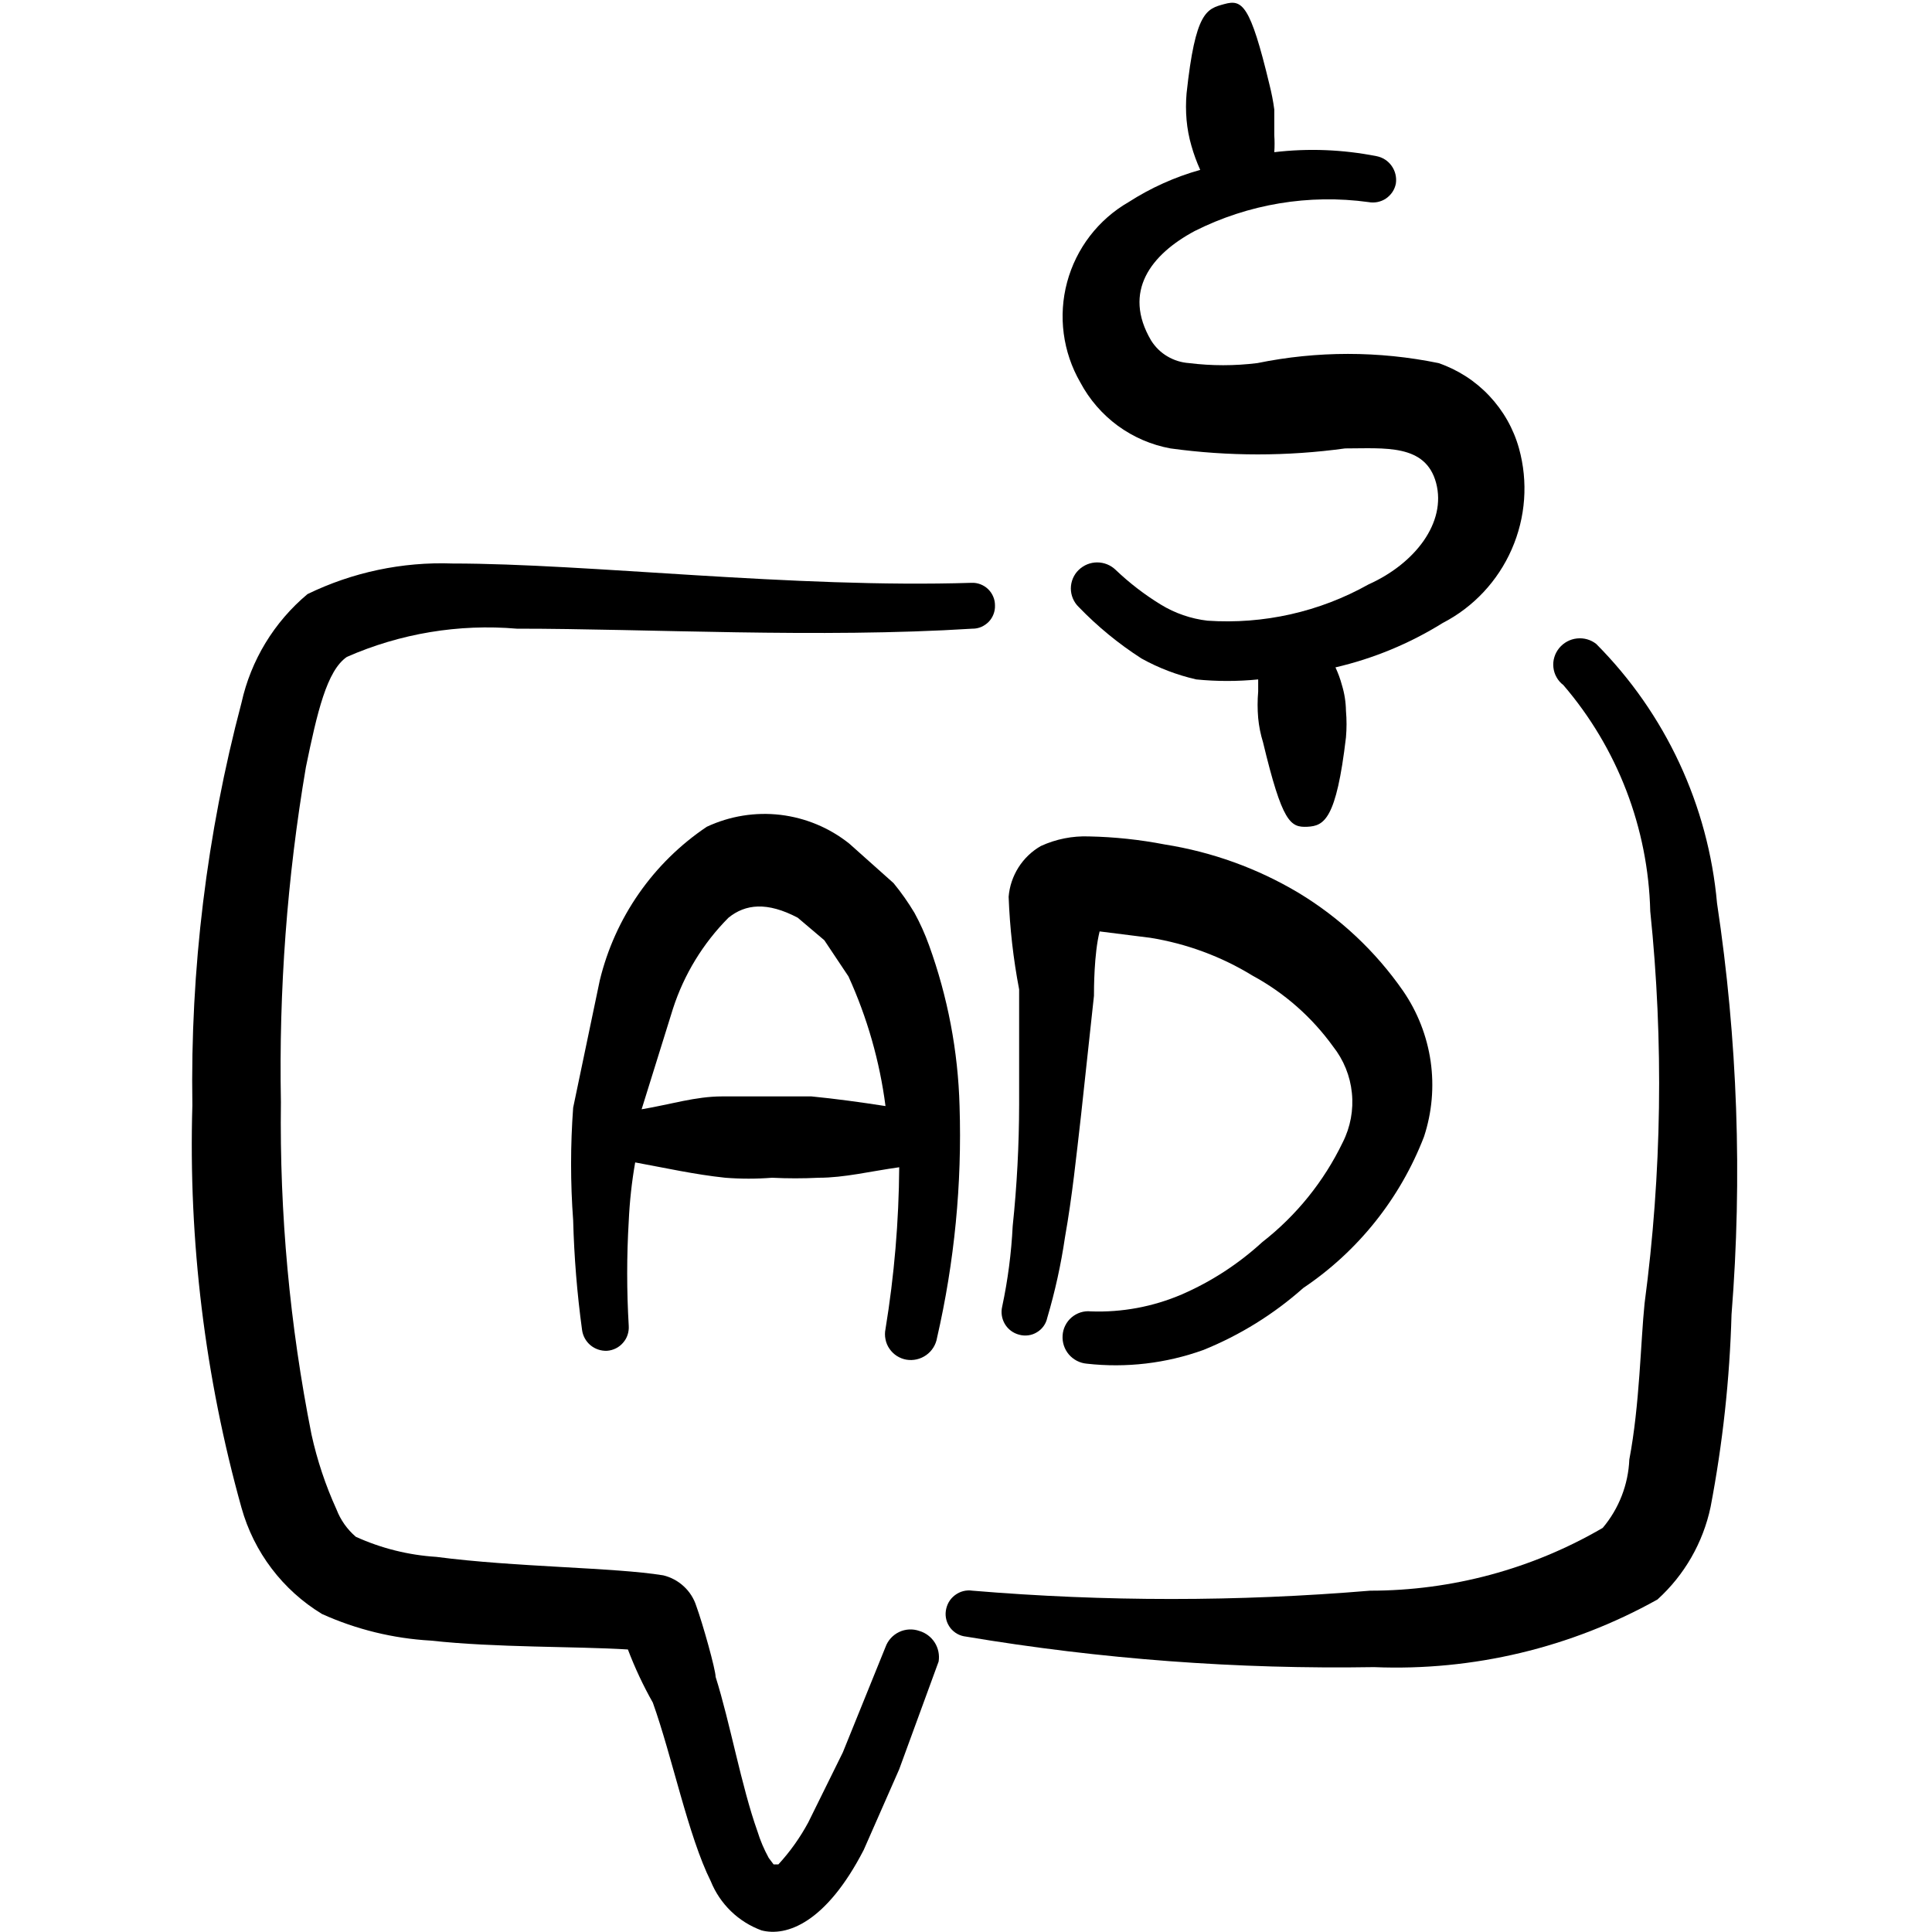
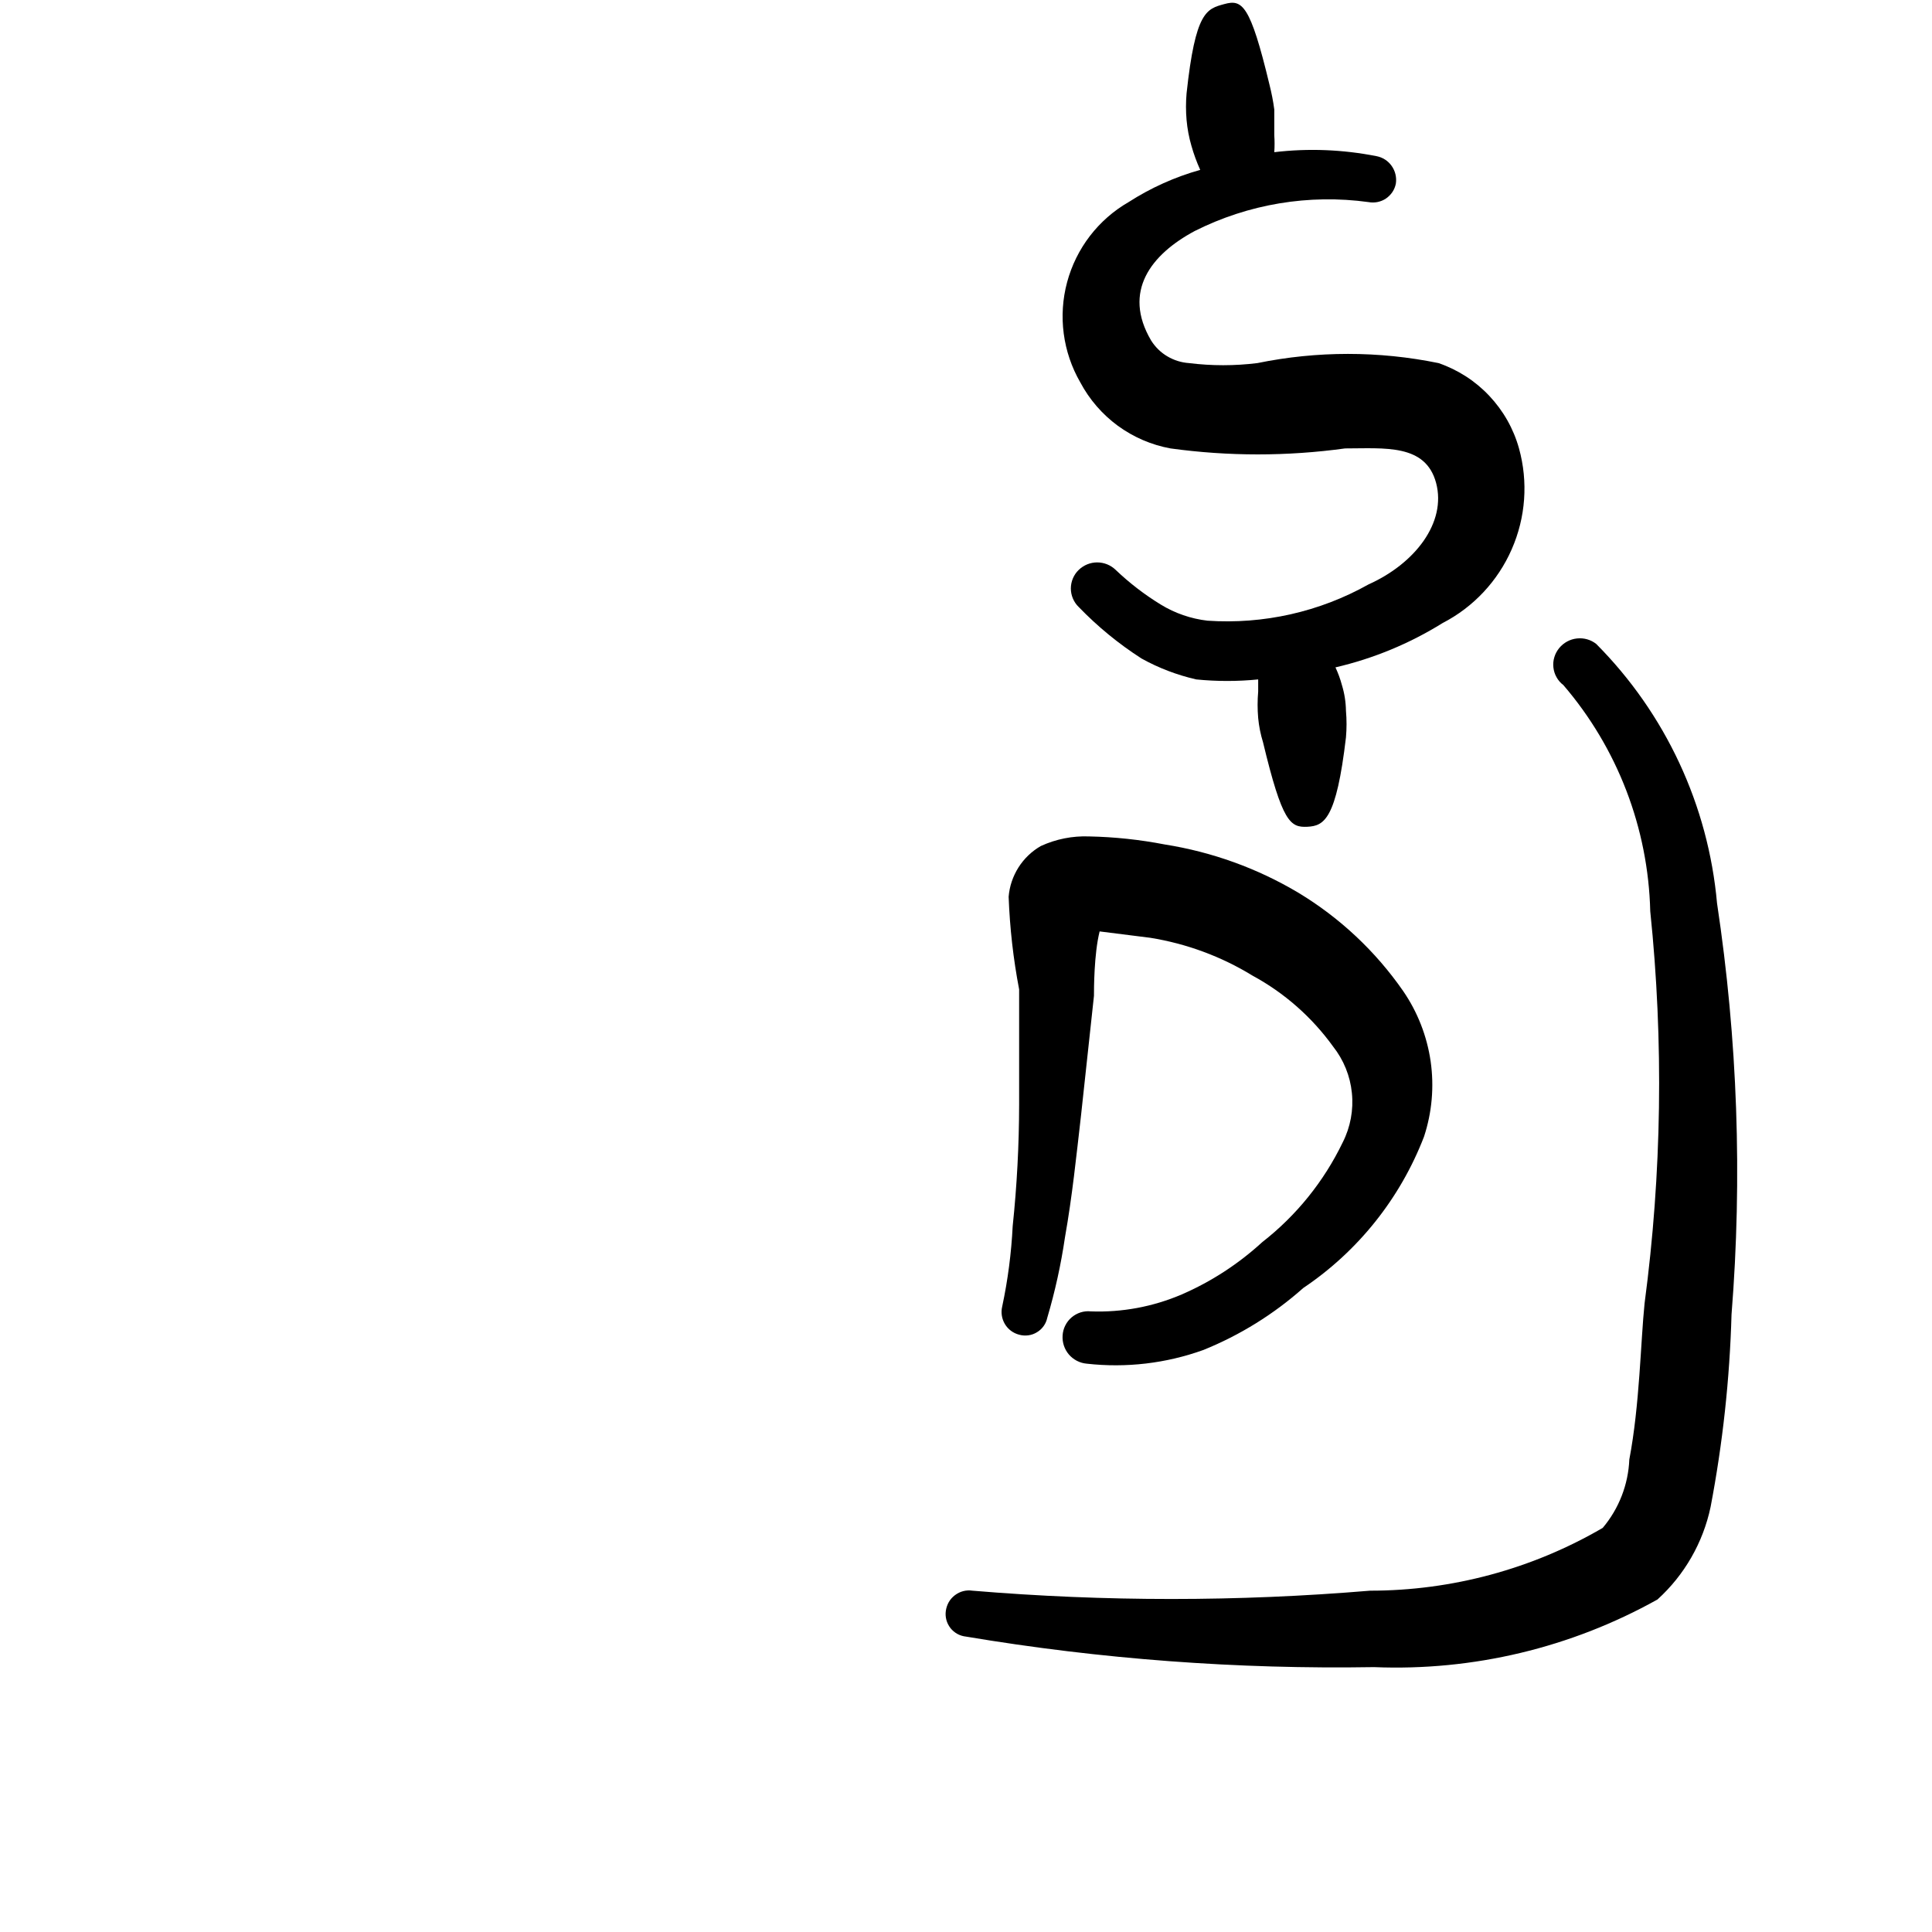
<svg xmlns="http://www.w3.org/2000/svg" width="30" height="30" viewBox="0 0 30 30" fill="none">
  <path fill-rule="evenodd" clip-rule="evenodd" d="M26.662 14.025C26.526 12.506 25.863 11.082 24.787 10C24.703 9.933 24.595 9.902 24.487 9.914C24.38 9.925 24.281 9.979 24.212 10.062C24.178 10.104 24.151 10.152 24.136 10.204C24.12 10.255 24.115 10.31 24.121 10.363C24.127 10.417 24.143 10.469 24.17 10.516C24.196 10.563 24.232 10.605 24.275 10.637C25.117 11.617 25.593 12.858 25.625 14.15C25.835 16.175 25.805 18.219 25.537 20.238C25.475 20.837 25.462 21.812 25.3 22.663C25.284 23.052 25.139 23.426 24.887 23.725C23.791 24.364 22.544 24.7 21.275 24.7C19.22 24.872 17.155 24.872 15.1 24.7C15.052 24.693 15.004 24.695 14.957 24.707C14.91 24.719 14.867 24.741 14.828 24.77C14.79 24.799 14.757 24.835 14.733 24.877C14.709 24.919 14.694 24.965 14.687 25.012C14.68 25.059 14.683 25.107 14.695 25.153C14.707 25.199 14.729 25.242 14.758 25.28C14.787 25.317 14.824 25.348 14.865 25.371C14.907 25.394 14.953 25.408 15 25.413C17.093 25.764 19.215 25.922 21.337 25.887C22.873 25.95 24.395 25.586 25.737 24.837C26.156 24.457 26.445 23.954 26.562 23.4C26.75 22.414 26.859 21.415 26.887 20.413C27.057 18.282 26.981 16.139 26.662 14.025Z" fill="black" />
-   <path fill-rule="evenodd" clip-rule="evenodd" d="M14.275 25.325C14.172 25.289 14.059 25.295 13.961 25.342C13.863 25.389 13.787 25.472 13.75 25.575L13.087 27.212L12.55 28.3C12.423 28.535 12.268 28.753 12.087 28.95H12.012L11.937 28.85C11.865 28.719 11.806 28.581 11.762 28.438C11.512 27.738 11.337 26.75 11.112 26.038C11.112 25.925 10.912 25.212 10.812 24.938C10.775 24.821 10.708 24.716 10.618 24.633C10.529 24.55 10.419 24.491 10.3 24.462C9.537 24.337 8.012 24.337 6.775 24.175C6.343 24.148 5.919 24.042 5.525 23.863C5.391 23.748 5.288 23.602 5.225 23.438C5.055 23.065 4.925 22.675 4.837 22.275C4.499 20.576 4.34 18.845 4.362 17.113C4.329 15.371 4.458 13.63 4.75 11.912C4.925 11.062 5.075 10.412 5.387 10.2C6.216 9.836 7.123 9.685 8.025 9.762C10.062 9.762 12.712 9.912 15.1 9.762C15.147 9.763 15.194 9.753 15.237 9.735C15.28 9.716 15.319 9.689 15.352 9.656C15.385 9.622 15.41 9.582 15.427 9.538C15.444 9.494 15.452 9.447 15.45 9.4C15.45 9.353 15.441 9.306 15.422 9.263C15.404 9.22 15.377 9.181 15.343 9.148C15.309 9.115 15.269 9.09 15.225 9.073C15.181 9.056 15.134 9.048 15.087 9.05C12.312 9.137 9.137 8.75 7.025 8.75C6.247 8.722 5.475 8.885 4.775 9.225C4.256 9.659 3.896 10.252 3.75 10.912C3.21 12.951 2.954 15.054 2.987 17.163C2.925 19.272 3.182 21.38 3.75 23.413C3.942 24.101 4.389 24.691 5 25.062C5.532 25.302 6.104 25.442 6.687 25.475C7.712 25.587 8.925 25.562 9.75 25.613C9.858 25.897 9.987 26.173 10.137 26.438C10.437 27.275 10.687 28.512 11.037 29.212C11.108 29.388 11.215 29.546 11.35 29.677C11.486 29.809 11.648 29.91 11.825 29.975C12.212 30.075 12.825 29.863 13.412 28.725L13.962 27.475L14.575 25.8C14.591 25.698 14.57 25.593 14.515 25.506C14.459 25.418 14.374 25.354 14.275 25.325Z" fill="black" />
-   <path fill-rule="evenodd" clip-rule="evenodd" d="M13.75 20.637C13.739 20.69 13.739 20.744 13.75 20.797C13.76 20.85 13.781 20.9 13.812 20.944C13.842 20.988 13.881 21.026 13.926 21.055C13.972 21.084 14.022 21.104 14.075 21.113C14.183 21.131 14.293 21.105 14.382 21.042C14.471 20.979 14.532 20.883 14.55 20.775C14.821 19.595 14.939 18.385 14.9 17.175C14.877 16.322 14.716 15.478 14.425 14.675C14.363 14.503 14.288 14.336 14.2 14.175C14.103 14.013 13.995 13.859 13.875 13.713L13.188 13.1C12.88 12.854 12.51 12.7 12.119 12.653C11.728 12.607 11.332 12.671 10.975 12.838C10.142 13.397 9.549 14.249 9.313 15.225L8.9 17.2C8.857 17.783 8.857 18.367 8.9 18.95C8.915 19.519 8.961 20.086 9.038 20.65C9.05 20.743 9.097 20.828 9.168 20.888C9.24 20.948 9.332 20.979 9.425 20.975C9.473 20.972 9.519 20.959 9.562 20.938C9.605 20.917 9.643 20.887 9.674 20.851C9.706 20.815 9.73 20.774 9.745 20.728C9.76 20.683 9.766 20.635 9.763 20.587C9.731 20.046 9.731 19.504 9.763 18.962C9.777 18.657 9.81 18.352 9.863 18.05C10.338 18.137 10.787 18.238 11.262 18.288C11.504 18.307 11.746 18.307 11.988 18.288C12.229 18.3 12.471 18.3 12.713 18.288C13.113 18.288 13.512 18.188 13.963 18.125C13.957 18.967 13.886 19.807 13.75 20.637ZM12.65 17.025H11.925H11.213C10.8 17.025 10.412 17.15 9.963 17.225L10.45 15.662C10.622 15.13 10.918 14.646 11.312 14.25C11.575 14.037 11.912 14 12.387 14.25L12.8 14.6L13.175 15.162C13.466 15.801 13.66 16.479 13.75 17.175C13.35 17.113 12.975 17.062 12.6 17.025H12.65Z" fill="black" />
  <path fill-rule="evenodd" clip-rule="evenodd" d="M15.725 19.038C15.704 19.458 15.65 19.876 15.562 20.288C15.54 20.38 15.555 20.478 15.604 20.56C15.653 20.642 15.732 20.701 15.825 20.725C15.871 20.738 15.919 20.741 15.966 20.735C16.014 20.729 16.059 20.713 16.1 20.688C16.141 20.664 16.177 20.631 16.205 20.592C16.233 20.553 16.252 20.509 16.262 20.462C16.383 20.053 16.475 19.635 16.537 19.212C16.65 18.575 16.712 17.962 16.787 17.312L16.987 15.463C16.987 15.363 16.987 14.812 17.075 14.463L17.862 14.562C18.425 14.653 18.964 14.852 19.45 15.15C19.944 15.418 20.371 15.794 20.7 16.25C20.864 16.458 20.966 16.708 20.992 16.972C21.019 17.235 20.97 17.501 20.85 17.738C20.558 18.344 20.131 18.874 19.6 19.288C19.231 19.626 18.809 19.901 18.35 20.1C17.904 20.291 17.422 20.381 16.937 20.363C16.884 20.357 16.83 20.363 16.779 20.379C16.727 20.396 16.68 20.422 16.639 20.457C16.598 20.492 16.565 20.535 16.541 20.583C16.517 20.631 16.503 20.684 16.5 20.738C16.493 20.845 16.528 20.951 16.598 21.033C16.668 21.114 16.768 21.166 16.875 21.175C17.487 21.244 18.107 21.171 18.687 20.962C19.255 20.732 19.779 20.407 20.237 20C21.089 19.428 21.743 18.607 22.112 17.65C22.236 17.273 22.271 16.873 22.215 16.481C22.158 16.088 22.012 15.714 21.787 15.387C21.359 14.771 20.805 14.251 20.162 13.863C19.525 13.483 18.82 13.229 18.087 13.113C17.7 13.038 17.307 12.996 16.912 12.988C16.654 12.978 16.397 13.029 16.162 13.137C16.021 13.218 15.902 13.332 15.815 13.469C15.728 13.607 15.675 13.763 15.662 13.925C15.68 14.408 15.734 14.888 15.825 15.363V17.15C15.824 17.78 15.791 18.41 15.725 19.038Z" fill="black" />
  <path fill-rule="evenodd" clip-rule="evenodd" d="M18.175 6.963C19.075 7.087 19.987 7.087 20.887 6.963C21.5 6.963 22.137 6.888 22.3 7.5C22.462 8.113 21.975 8.75 21.25 9.075C20.489 9.502 19.62 9.697 18.75 9.638C18.493 9.608 18.245 9.523 18.025 9.388C17.773 9.234 17.538 9.053 17.325 8.85C17.248 8.775 17.145 8.733 17.037 8.733C16.93 8.733 16.827 8.775 16.75 8.85C16.711 8.887 16.681 8.932 16.66 8.981C16.639 9.031 16.628 9.084 16.628 9.138C16.628 9.191 16.639 9.244 16.66 9.294C16.681 9.343 16.711 9.388 16.75 9.425C17.043 9.729 17.37 9.997 17.725 10.225C17.991 10.373 18.278 10.482 18.575 10.55C18.895 10.582 19.217 10.582 19.537 10.55V10.738C19.525 10.875 19.525 11.013 19.537 11.15C19.549 11.277 19.574 11.403 19.612 11.525C19.912 12.775 20.037 12.85 20.3 12.838C20.562 12.825 20.75 12.725 20.9 11.45C20.912 11.313 20.912 11.175 20.9 11.037C20.898 10.902 20.877 10.767 20.837 10.637C20.812 10.543 20.778 10.451 20.737 10.363C21.326 10.226 21.887 9.994 22.4 9.675C22.879 9.428 23.258 9.023 23.474 8.529C23.691 8.035 23.731 7.482 23.587 6.963C23.502 6.657 23.343 6.377 23.125 6.146C22.908 5.915 22.637 5.741 22.337 5.638C21.41 5.448 20.453 5.448 19.525 5.638C19.172 5.682 18.815 5.682 18.462 5.638C18.344 5.63 18.229 5.594 18.126 5.533C18.024 5.473 17.938 5.388 17.875 5.288C17.425 4.525 17.875 3.95 18.55 3.588C19.384 3.168 20.325 3.011 21.25 3.138C21.297 3.147 21.345 3.146 21.391 3.137C21.438 3.127 21.483 3.109 21.522 3.082C21.561 3.055 21.595 3.021 21.622 2.981C21.648 2.941 21.666 2.897 21.675 2.85C21.689 2.754 21.666 2.656 21.61 2.577C21.555 2.498 21.47 2.443 21.375 2.425C20.852 2.322 20.317 2.3 19.787 2.363C19.793 2.275 19.793 2.187 19.787 2.1V1.7C19.77 1.57 19.744 1.44 19.712 1.313C19.412 0.063 19.287 -0.012 19.012 0.063C18.737 0.138 18.562 0.175 18.425 1.45C18.413 1.587 18.413 1.725 18.425 1.863C18.437 1.998 18.462 2.132 18.5 2.263C18.536 2.391 18.582 2.516 18.637 2.638C18.244 2.748 17.869 2.917 17.525 3.138C17.054 3.409 16.711 3.857 16.57 4.382C16.429 4.907 16.503 5.467 16.775 5.938C16.916 6.203 17.115 6.433 17.357 6.611C17.6 6.788 17.879 6.909 18.175 6.963Z" fill="black" />
</svg>